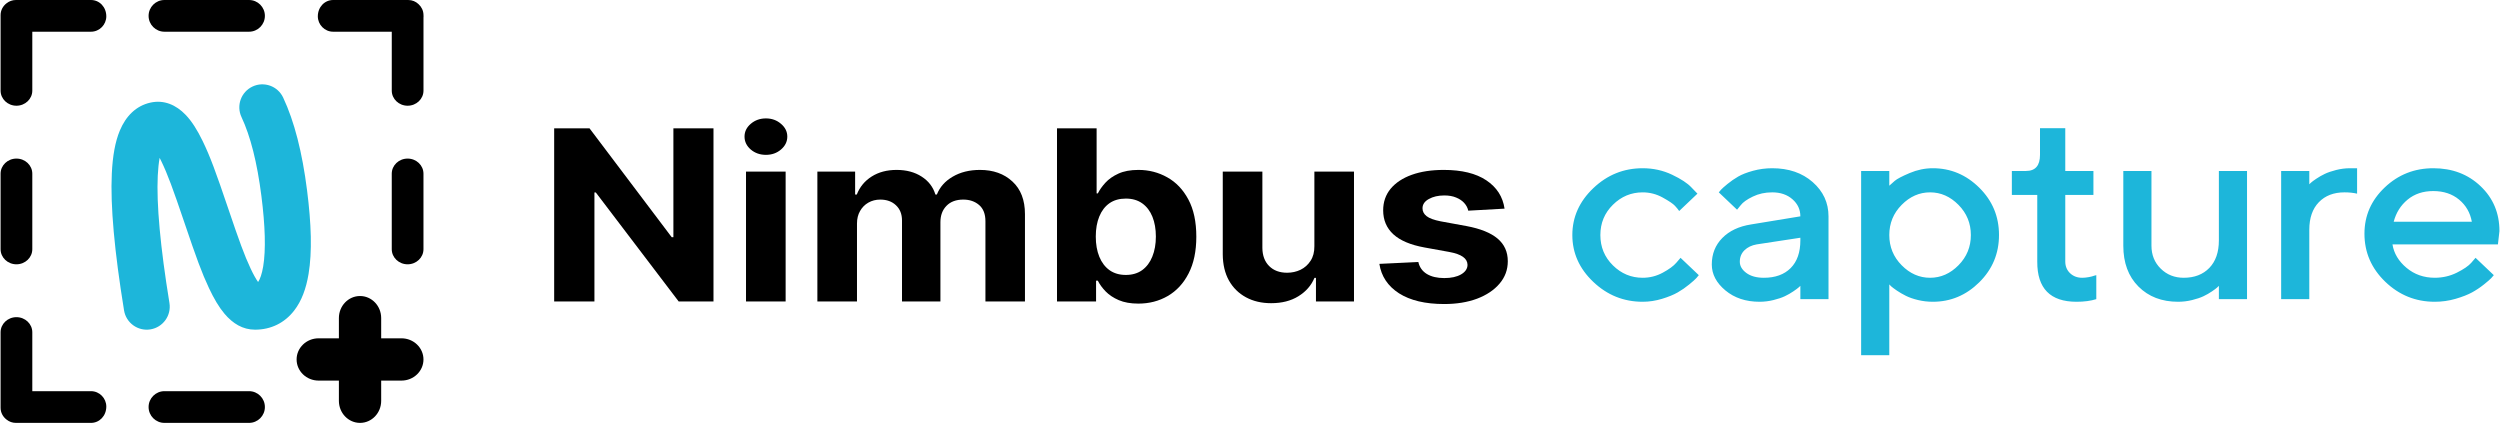
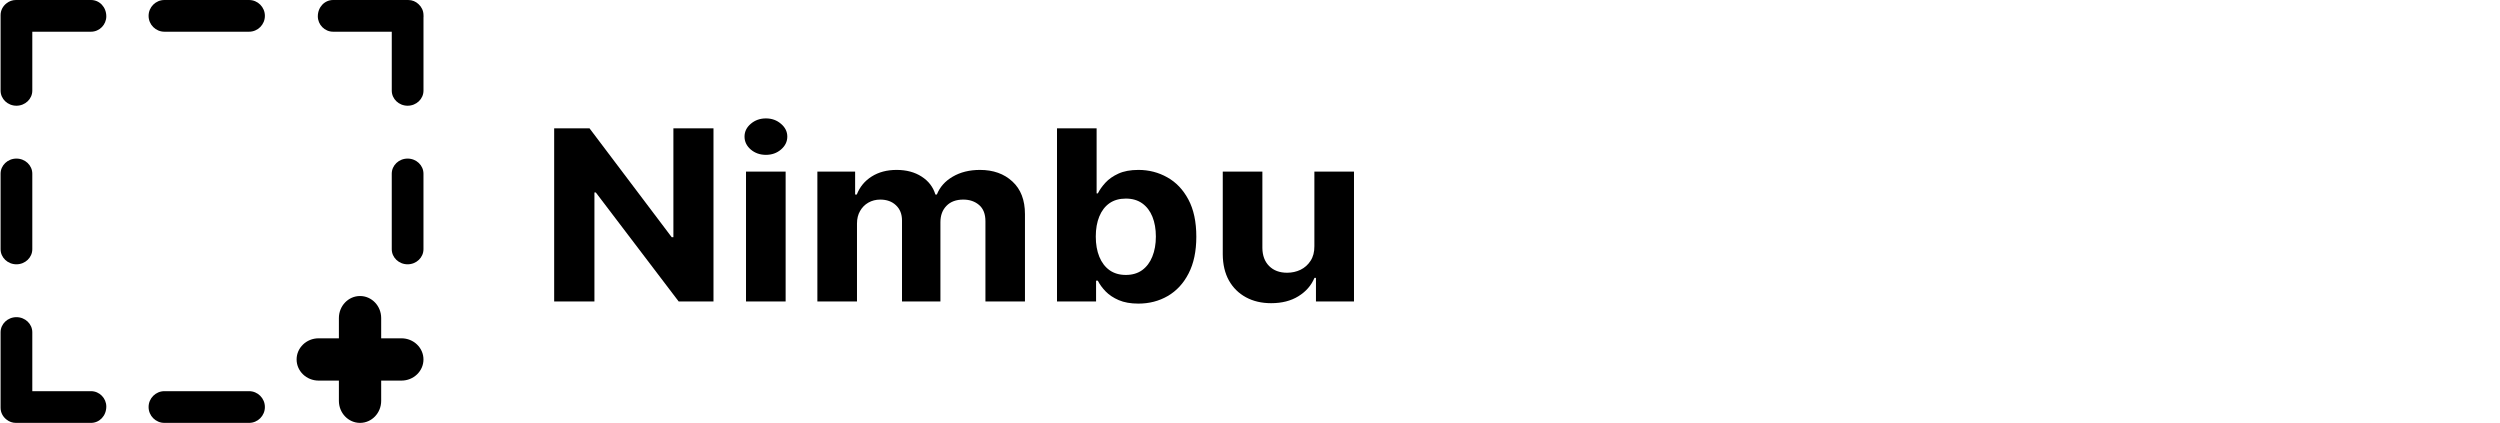
<svg xmlns="http://www.w3.org/2000/svg" width="201" height="34" viewBox="0 0 201 34" fill="none">
-   <path fill-rule="evenodd" clip-rule="evenodd" d="M164.016 10.307V12.457C164.016 13.316 163.641 13.746 162.89 13.746H161.753V15.675H163.796V21.043C163.788 23.189 164.841 24.262 166.953 24.262C167.564 24.262 168.094 24.192 168.543 24.052V22.123L168.377 22.165C168.274 22.207 168.129 22.245 167.941 22.28C167.753 22.315 167.575 22.333 167.406 22.333C167.016 22.333 166.692 22.21 166.434 21.966C166.177 21.721 166.048 21.407 166.048 21.022V15.675H168.311V13.746H166.048V10.307H164.016ZM144.749 24.052L147.012 24.052V17.394C147.012 16.304 146.589 15.387 145.743 14.642C144.896 13.898 143.811 13.526 142.486 13.526C141.956 13.526 141.442 13.594 140.946 13.73C140.449 13.867 140.05 14.022 139.748 14.197C139.446 14.371 139.161 14.569 138.892 14.789C138.624 15.009 138.451 15.163 138.373 15.25C138.296 15.338 138.235 15.409 138.191 15.465L139.659 16.86L139.958 16.493C140.134 16.262 140.456 16.033 140.924 15.806C141.391 15.579 141.912 15.465 142.486 15.465C143.148 15.465 143.691 15.65 144.114 16.021C144.537 16.391 144.749 16.849 144.749 17.394L140.786 18.044C139.807 18.198 139.036 18.562 138.473 19.135C137.91 19.708 137.628 20.417 137.628 21.263C137.628 22.046 137.992 22.741 138.721 23.349C139.45 23.957 140.366 24.262 141.47 24.262C141.845 24.262 142.217 24.216 142.585 24.125C142.953 24.034 143.259 23.931 143.501 23.816C143.744 23.701 143.971 23.571 144.18 23.428C144.39 23.285 144.53 23.182 144.6 23.119C144.67 23.056 144.72 23.01 144.749 22.983V24.052ZM128.1 15.13C126.978 16.199 126.416 17.456 126.416 18.899C126.416 20.342 126.978 21.597 128.1 22.663C129.222 23.729 130.545 24.262 132.069 24.262C132.591 24.262 133.11 24.183 133.626 24.026C134.141 23.869 134.56 23.697 134.884 23.512C135.208 23.327 135.517 23.114 135.811 22.872C136.106 22.631 136.297 22.46 136.386 22.359C136.474 22.258 136.54 22.179 136.584 22.123L135.116 20.729L134.774 21.127C134.553 21.386 134.19 21.651 133.686 21.924C133.182 22.196 132.643 22.333 132.069 22.333C131.149 22.333 130.352 22.001 129.679 21.337C129.005 20.673 128.669 19.86 128.669 18.899C128.669 17.938 129.005 17.125 129.679 16.462C130.352 15.797 131.149 15.466 132.069 15.466C132.643 15.466 133.182 15.605 133.686 15.885C134.19 16.164 134.518 16.386 134.669 16.551C134.82 16.715 134.932 16.853 135.006 16.965L136.474 15.57L135.999 15.078C135.683 14.735 135.16 14.391 134.431 14.045C133.703 13.699 132.915 13.526 132.069 13.526C130.545 13.526 129.222 14.061 128.1 15.13ZM141.813 22.333C142.733 22.333 143.452 22.072 143.971 21.552C144.49 21.031 144.749 20.288 144.749 19.324V19.114L141.239 19.649C140.834 19.719 140.506 19.876 140.256 20.12C140.006 20.365 139.881 20.673 139.881 21.043C139.881 21.386 140.056 21.686 140.405 21.945C140.755 22.203 141.224 22.333 141.813 22.333ZM154.217 24.125C154.6 24.216 154.994 24.262 155.398 24.262C156.834 24.262 158.079 23.739 159.135 22.694C160.192 21.649 160.72 20.382 160.72 18.894C160.72 17.405 160.192 16.138 159.135 15.093C158.079 14.048 156.834 13.526 155.398 13.526C154.765 13.526 154.143 13.655 153.533 13.914C152.922 14.172 152.522 14.382 152.335 14.543C152.147 14.704 152.002 14.833 151.899 14.931V13.746H149.635V28.56H151.899V22.867L152.053 23.024C152.149 23.108 152.302 23.222 152.511 23.365C152.721 23.508 152.962 23.648 153.235 23.785C153.507 23.921 153.834 24.034 154.217 24.125ZM155.178 15.465C154.317 15.465 153.555 15.801 152.893 16.472C152.23 17.143 151.899 17.952 151.899 18.899C151.899 19.846 152.23 20.655 152.893 21.326C153.555 21.997 154.317 22.333 155.178 22.333C156.039 22.333 156.801 21.997 157.463 21.326C158.126 20.655 158.457 19.846 158.457 18.899C158.457 17.952 158.126 17.143 157.463 16.472C156.801 15.801 156.039 15.465 155.178 15.465ZM178.398 24.052L178.398 22.983L178.254 23.119C178.188 23.182 178.05 23.285 177.84 23.428C177.63 23.572 177.404 23.701 177.161 23.816C176.918 23.931 176.613 24.035 176.245 24.125C175.877 24.216 175.501 24.262 175.119 24.262C173.808 24.262 172.747 23.855 171.933 23.04C171.12 22.226 170.714 21.13 170.714 19.753V13.746H172.977V19.753C172.977 20.494 173.225 21.11 173.722 21.599C174.219 22.088 174.835 22.333 175.571 22.333C176.432 22.333 177.119 22.069 177.63 21.541C178.142 21.013 178.398 20.274 178.398 19.324V13.746L180.661 13.746V24.052H178.398ZM188.494 15.465C188.87 15.465 189.208 15.5 189.51 15.57V13.526H188.947C188.572 13.526 188.198 13.573 187.826 13.667C187.455 13.762 187.149 13.867 186.91 13.982C186.671 14.097 186.445 14.226 186.231 14.37C186.018 14.513 185.878 14.616 185.812 14.679L185.668 14.815V13.746H183.405V24.052H185.668V18.474C185.668 17.524 185.924 16.785 186.435 16.257C186.947 15.729 187.633 15.465 188.494 15.465ZM200.833 19.648L192.354 19.648C192.472 20.375 192.849 21.004 193.486 21.536C194.123 22.067 194.879 22.332 195.755 22.332C196.388 22.332 196.978 22.196 197.527 21.924C198.075 21.651 198.463 21.385 198.691 21.127L199.034 20.728L200.502 22.123C200.458 22.179 200.39 22.257 200.298 22.359C200.206 22.46 200.009 22.631 199.707 22.872C199.405 23.113 199.085 23.327 198.747 23.512C198.408 23.697 197.968 23.868 197.427 24.026C196.886 24.183 196.329 24.262 195.755 24.262C194.217 24.262 192.89 23.725 191.775 22.652C190.66 21.579 190.102 20.291 190.102 18.789C190.102 17.342 190.645 16.103 191.731 15.072C192.816 14.041 194.119 13.526 195.639 13.526C197.159 13.526 198.425 14.006 199.437 14.967C200.449 15.928 200.955 17.132 200.955 18.579L200.833 19.648ZM193.574 16.047C194.13 15.59 194.816 15.361 195.633 15.361C196.465 15.361 197.156 15.59 197.708 16.047C198.26 16.505 198.603 17.098 198.735 17.825H192.454C192.645 17.098 193.018 16.505 193.574 16.047Z" fill="#1DB6DA" />
  <path d="M57.364 10.316V24.24H54.567L47.905 15.476H47.792V24.24H44.555V10.316H47.396L54.007 19.073H54.141V10.316H57.364Z" fill="black" />
  <path d="M59.979 24.24V13.797H63.165V24.24H59.979ZM61.58 12.45C61.106 12.45 60.7 12.308 60.361 12.022C60.027 11.732 59.86 11.385 59.86 10.982C59.86 10.583 60.027 10.241 60.361 9.955C60.7 9.665 61.106 9.52 61.58 9.52C62.053 9.52 62.457 9.665 62.791 9.955C63.13 10.241 63.299 10.583 63.299 10.982C63.299 11.385 63.13 11.732 62.791 12.022C62.457 12.308 62.053 12.45 61.58 12.45Z" fill="black" />
  <path d="M65.717 24.24V13.797H68.752V15.639H68.887C69.126 15.027 69.525 14.545 70.084 14.191C70.642 13.838 71.31 13.661 72.088 13.661C72.875 13.661 73.546 13.84 74.099 14.198C74.652 14.551 75.021 15.032 75.206 15.639H75.325C75.56 15.041 75.983 14.563 76.597 14.205C77.215 13.842 77.945 13.661 78.788 13.661C79.859 13.661 80.729 13.971 81.397 14.592C82.07 15.209 82.407 16.084 82.407 17.217V24.24H79.229V17.788C79.229 17.208 79.059 16.773 78.72 16.482C78.381 16.192 77.958 16.047 77.449 16.047C76.871 16.047 76.42 16.215 76.096 16.55C75.772 16.881 75.61 17.319 75.61 17.863V24.24H72.521V17.727C72.521 17.214 72.359 16.806 72.035 16.503C71.716 16.199 71.295 16.047 70.772 16.047C70.418 16.047 70.099 16.129 69.814 16.292C69.535 16.451 69.313 16.675 69.149 16.965C68.984 17.251 68.902 17.586 68.902 17.971V24.24H65.717Z" fill="black" />
  <path d="M84.983 24.24V10.316H88.168V15.551H88.266C88.405 15.27 88.607 14.984 88.871 14.694C89.14 14.4 89.489 14.155 89.918 13.96C90.352 13.76 90.89 13.661 91.533 13.661C92.371 13.661 93.144 13.86 93.851 14.259C94.559 14.653 95.125 15.249 95.549 16.047C95.973 16.84 96.184 17.835 96.184 19.032C96.184 20.197 95.978 21.181 95.564 21.983C95.155 22.781 94.597 23.386 93.889 23.798C93.186 24.206 92.398 24.41 91.526 24.41C90.908 24.41 90.382 24.317 89.948 24.131C89.519 23.946 89.168 23.712 88.894 23.431C88.62 23.146 88.41 22.858 88.266 22.568H88.124V24.24H84.983ZM88.101 19.018C88.101 19.64 88.196 20.181 88.385 20.643C88.575 21.106 88.849 21.466 89.208 21.724C89.567 21.978 90.003 22.105 90.516 22.105C91.035 22.105 91.474 21.976 91.832 21.718C92.191 21.455 92.463 21.092 92.647 20.63C92.837 20.163 92.932 19.626 92.932 19.018C92.932 18.416 92.839 17.885 92.655 17.427C92.471 16.97 92.199 16.612 91.84 16.353C91.481 16.095 91.04 15.966 90.516 15.966C89.998 15.966 89.559 16.09 89.2 16.34C88.846 16.589 88.575 16.942 88.385 17.4C88.196 17.858 88.101 18.398 88.101 19.018Z" fill="black" />
  <path d="M105.676 19.794V13.797H108.861V24.24H105.803V22.343H105.683C105.424 22.955 104.993 23.447 104.389 23.819C103.791 24.19 103.061 24.376 102.198 24.376C101.431 24.376 100.755 24.218 100.172 23.9C99.589 23.583 99.132 23.132 98.803 22.547C98.48 21.962 98.315 21.262 98.31 20.446V13.797H101.495V19.93C101.5 20.546 101.682 21.033 102.041 21.391C102.4 21.75 102.881 21.928 103.485 21.928C103.868 21.928 104.227 21.849 104.561 21.691C104.895 21.527 105.165 21.287 105.369 20.97C105.578 20.652 105.68 20.261 105.676 19.794Z" fill="black" />
-   <path d="M120.966 16.775L118.049 16.938C117.999 16.711 117.892 16.507 117.728 16.326C117.563 16.14 117.346 15.993 117.077 15.884C116.813 15.771 116.496 15.714 116.127 15.714C115.634 15.714 115.218 15.809 114.879 16C114.54 16.186 114.37 16.435 114.37 16.747C114.37 16.997 114.48 17.208 114.699 17.38C114.919 17.552 115.295 17.69 115.828 17.795L117.907 18.175C119.024 18.384 119.856 18.719 120.405 19.182C120.953 19.644 121.227 20.251 121.227 21.004C121.227 21.688 121.005 22.289 120.562 22.806C120.123 23.322 119.52 23.726 118.752 24.016C117.989 24.301 117.11 24.444 116.112 24.444C114.592 24.444 113.381 24.156 112.478 23.581C111.581 23 111.055 22.212 110.901 21.215L114.034 21.065C114.128 21.487 114.358 21.808 114.722 22.03C115.086 22.248 115.552 22.357 116.12 22.357C116.678 22.357 117.127 22.259 117.466 22.064C117.81 21.865 117.984 21.609 117.989 21.296C117.984 21.033 117.862 20.818 117.623 20.65C117.384 20.478 117.015 20.347 116.516 20.256L114.527 19.896C113.406 19.692 112.571 19.338 112.022 18.835C111.479 18.332 111.207 17.69 111.207 16.911C111.207 16.24 111.407 15.662 111.805 15.177C112.209 14.692 112.775 14.318 113.503 14.055C114.236 13.792 115.093 13.661 116.075 13.661C117.526 13.661 118.667 13.94 119.5 14.497C120.337 15.055 120.826 15.814 120.966 16.775Z" fill="black" />
  <path fill-rule="evenodd" clip-rule="evenodd" d="M8.547 1.314C8.547 1.979 8.003 2.55 7.314 2.55H2.597V7.286C2.597 7.956 2.026 8.5 1.322 8.5C0.618 8.5 0.047 7.956 0.047 7.286V1.314V1.214C0.047 0.827 0.237 0.483 0.533 0.26C0.739 0.096 0.997 0 1.28 0H1.322H7.314C8.003 0 8.547 0.571 8.547 1.314ZM34.048 7.286C34.048 7.956 33.477 8.5 32.773 8.5C32.069 8.5 31.498 7.956 31.498 7.286V2.55H26.786C26.097 2.55 25.553 1.979 25.553 1.314C25.553 0.571 26.097 0 26.786 0H32.773H32.82C33.142 0 33.431 0.124 33.649 0.332C33.889 0.548 34.04 0.851 34.048 1.188C34.051 1.229 34.053 1.271 34.053 1.314C34.053 1.351 34.051 1.387 34.048 1.424V7.286ZM7.314 31.45C8.003 31.45 8.547 32.021 8.547 32.686C8.547 33.429 8.003 34 7.314 34H1.322H1.28C0.997 34 0.739 33.904 0.533 33.739C0.237 33.517 0.047 33.173 0.047 32.786V32.686V26.714C0.047 26.044 0.618 25.5 1.322 25.5C2.026 25.5 2.597 26.044 2.597 26.714V31.45H7.314ZM1.322 12.75C2.026 12.75 2.597 13.294 2.597 13.964V20.036C2.597 20.706 2.026 21.25 1.322 21.25C0.618 21.25 0.047 20.706 0.047 20.036V13.964C0.047 13.294 0.618 12.75 1.322 12.75ZM34.047 13.964C34.047 13.294 33.476 12.75 32.772 12.75C32.068 12.75 31.497 13.294 31.497 13.964V20.036C31.497 20.706 32.068 21.25 32.772 21.25C33.476 21.25 34.047 20.706 34.047 20.036V13.964ZM21.297 32.725C21.297 33.429 20.726 34 20.022 34H13.222C12.518 34 11.947 33.429 11.947 32.725C11.947 32.021 12.518 31.45 13.222 31.45H20.022C20.726 31.45 21.297 32.021 21.297 32.725ZM20.022 2.55C20.726 2.55 21.297 1.979 21.297 1.275C21.297 0.571 20.726 0 20.022 0H13.222C12.518 0 11.947 0.571 11.947 1.275C11.947 1.979 12.518 2.55 13.222 2.55H20.022ZM27.247 32.229C27.247 33.207 28.008 34 28.947 34C29.886 34 30.647 33.207 30.647 32.229V30.6H32.276C33.254 30.6 34.047 29.839 34.047 28.9C34.047 27.961 33.254 27.2 32.276 27.2H30.647V25.571C30.647 24.593 29.886 23.8 28.947 23.8C28.008 23.8 27.247 24.593 27.247 25.571V27.2H25.618C24.64 27.2 23.847 27.961 23.847 28.9C23.847 29.839 24.64 30.6 25.618 30.6H27.247V32.229Z" fill="black" />
-   <path fill-rule="evenodd" clip-rule="evenodd" d="M12.835 12.693C12.877 12.773 12.918 12.856 12.961 12.944C13.474 14 13.899 15.158 14.833 17.916L14.84 17.938C15.793 20.752 16.221 21.927 16.799 23.158C17.202 24.015 17.603 24.695 18.047 25.221C18.715 26.013 19.516 26.506 20.504 26.506C21.79 26.506 22.885 25.959 23.648 24.973C24.248 24.2 24.612 23.212 24.809 22.023C25.104 20.247 25.031 18.016 24.688 15.306C24.3 12.244 23.667 9.761 22.765 7.843C22.33 6.919 21.229 6.522 20.304 6.957C19.38 7.391 18.983 8.493 19.418 9.417C20.135 10.941 20.676 13.063 21.018 15.77C21.32 18.153 21.383 20.076 21.161 21.417C21.06 22.021 20.91 22.447 20.75 22.674C20.574 22.426 20.369 22.06 20.147 21.586C19.652 20.532 19.246 19.419 18.344 16.753L18.336 16.73C17.346 13.806 16.896 12.58 16.288 11.328C15.856 10.44 15.422 9.751 14.926 9.234C14.154 8.429 13.186 8.008 12.097 8.249C10.945 8.504 10.122 9.328 9.633 10.502C9.26 11.395 9.058 12.532 8.99 13.945C8.866 16.533 9.197 20.189 9.973 24.954C10.137 25.962 11.087 26.646 12.095 26.482C13.103 26.318 13.787 25.368 13.623 24.36C12.885 19.828 12.575 16.401 12.684 14.122C12.711 13.559 12.764 13.081 12.835 12.693Z" fill="#1DB6DA" />
</svg>